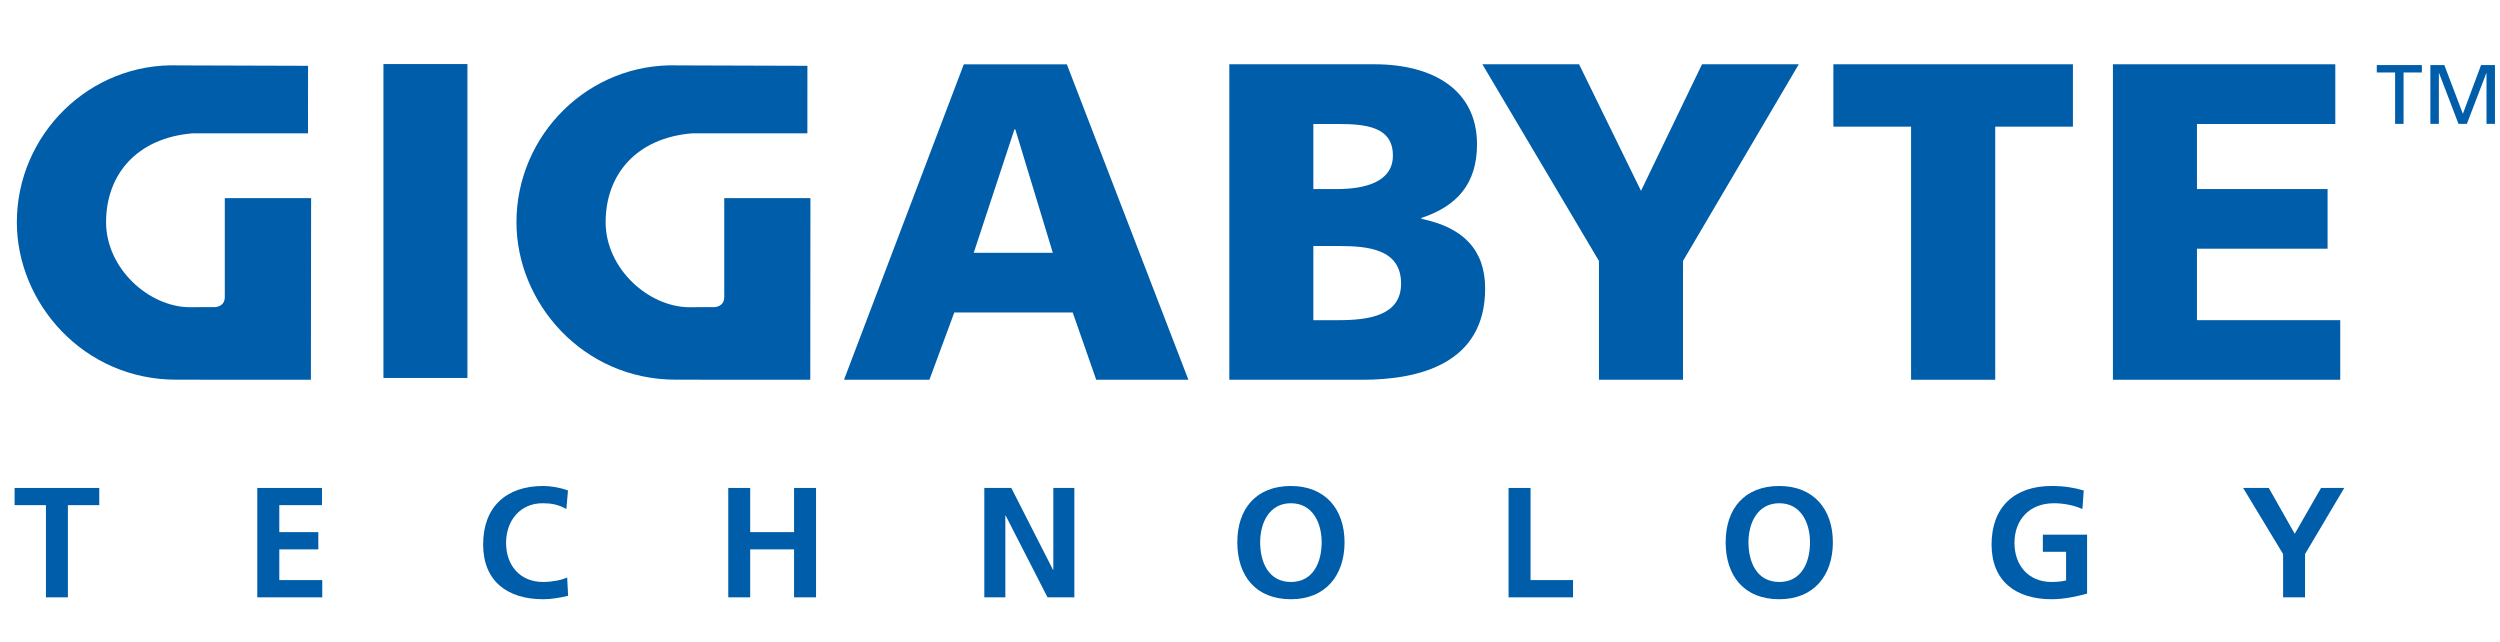
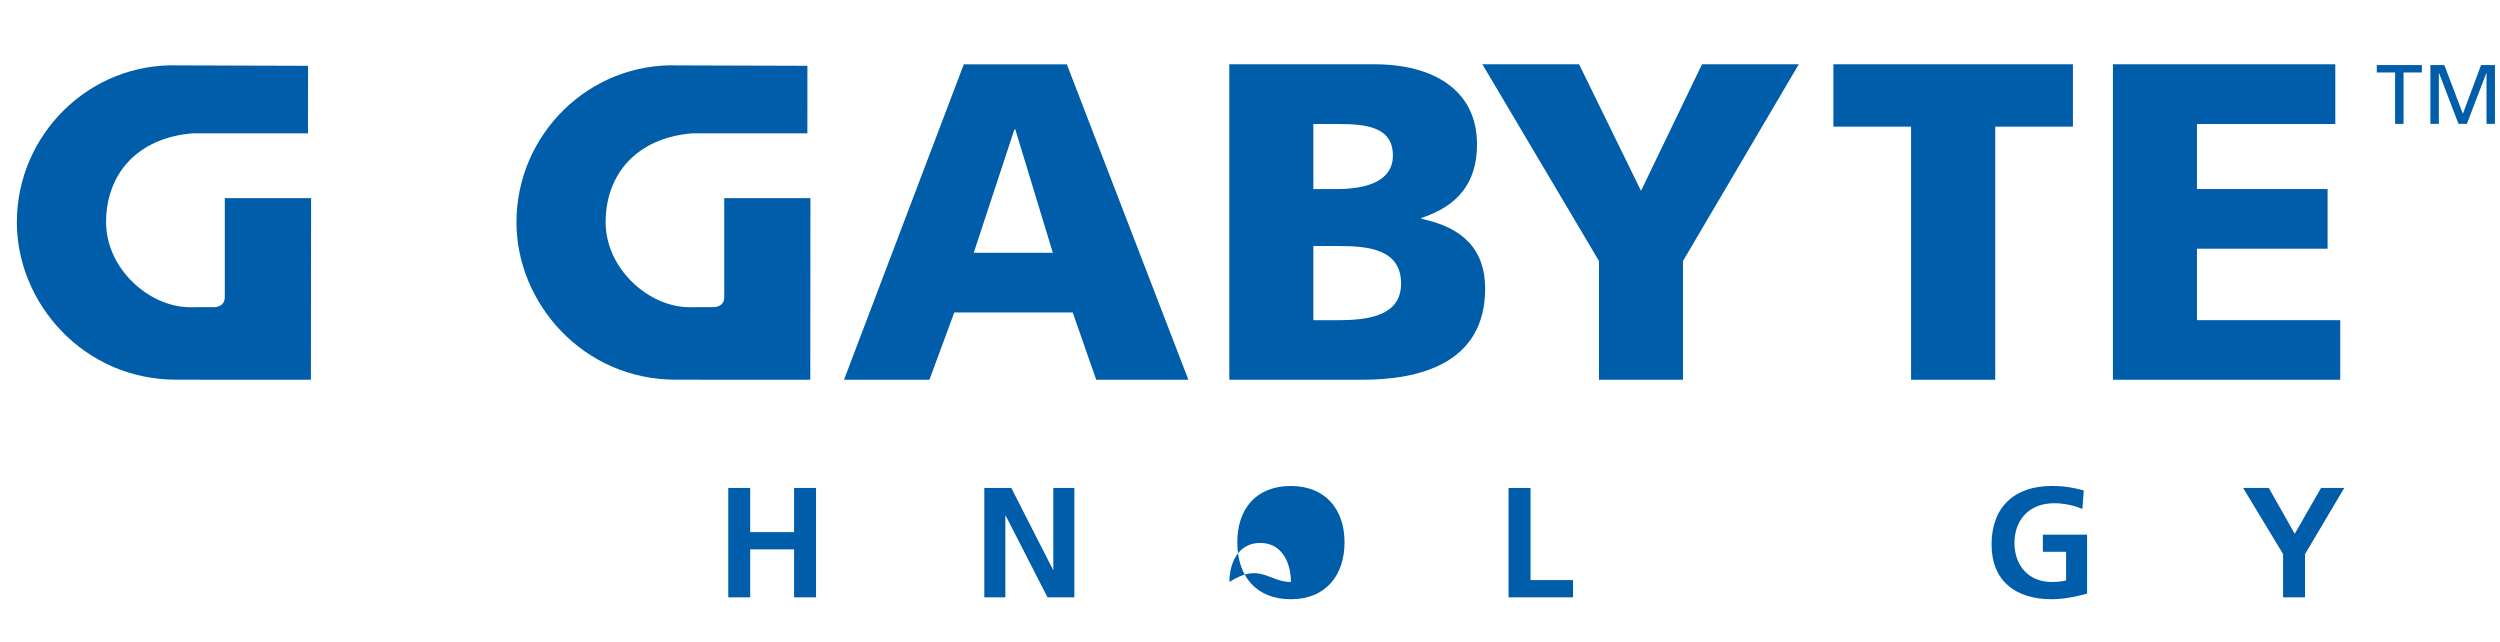
<svg xmlns="http://www.w3.org/2000/svg" version="1.1" x="0px" y="0px" width="800px" height="205.49px" viewBox="0 0 800 205.49" enable-background="new 0 0 800 205.49" xml:space="preserve">
  <polygon fill="#005DAA" points="766.435,23.192 760.567,23.192 760.567,20.821 774.996,20.821 774.996,23.192 769.139,23.192   769.139,39.64 766.435,39.64 " />
  <polygon fill="#005DAA" points="777.72,20.821 782.186,20.821 788.123,36.431 793.936,20.821 798.387,20.821 798.387,39.64   795.684,39.64 795.684,23.361 795.639,23.361 789.4,39.64 786.722,39.64 780.493,23.361 780.438,23.361 780.438,39.64 777.72,39.64   " />
-   <rect x="122.699" y="20.495" fill="#005DAA" width="26.878" height="100.455" />
  <path fill="#005DAA" d="M308.417,20.579h32.973l38.897,100.944h-29.495l-7.528-21.536h-37.887l-7.966,21.536h-27.33L308.417,20.579   M324.899,41.401h-0.282l-13.024,39.487h25.31L324.899,41.401" />
  <path fill="#005DAA" d="M393.379,20.567h46.437c18.79,0,32.827,8.235,32.827,25.59c0,12.746-6.505,19.84-17.782,23.587v0.282  c13.43,2.766,20.386,9.989,20.386,22.297c0,24.149-21.261,29.199-39.334,29.199h-42.533V20.567 M420.272,102.455h7.975  c9.83,0,20.095-1.463,20.095-11.723c0-11.007-10.557-12.003-19.801-12.003h-8.269V102.455 M420.272,60.498h7.528  c8.828,0,17.928-2.171,17.928-10.71c0-9.261-8.662-10.108-17.626-10.108h-7.83V60.498" />
  <polyline fill="#005DAA" points="511.663,83.497 474.36,20.567 505.302,20.567 525.123,61.068 544.646,20.567 575.61,20.567   538.566,83.497 538.566,121.523 511.663,121.523 511.663,83.497 " />
  <polyline fill="#005DAA" points="611.544,40.526 586.684,40.526 586.684,20.567 663.332,20.567 663.332,40.526 638.471,40.526   638.471,121.523 611.544,121.523 611.544,40.526 " />
  <polyline fill="#005DAA" points="676.136,20.567 747.298,20.567 747.298,39.679 703.026,39.679 703.026,60.498 744.826,60.498   744.826,79.584 703.026,79.584 703.026,102.455 748.877,102.455 748.877,121.523 676.136,121.523 676.136,20.567 " />
  <path fill="#005DAA" d="M61.61,42.669c-17.895,1.487-27.666,13.235-27.666,28.44c0,14.781,13.697,27.208,26.925,27.208l2.906-0.029  h4.891c0,0,3.244,0,3.266-3.162V63.398h27.622c0,17.91-0.067,58.125-0.067,58.125S72.222,121.5,56.394,121.5  c-29.766,0-51.002-24.59-51.002-50.391c0-27.906,23.1-51.214,51.865-50.182l41.32,0.13l-0.021,21.612H61.61" />
  <path fill="#005DAA" d="M221.46,42.669c-17.906,1.487-27.656,13.235-27.656,28.44c0,14.781,13.676,27.208,26.914,27.208l2.896-0.029  h4.902c0,0,3.219,0,3.242-3.162V63.398h27.577c0,17.91-0.044,58.125-0.044,58.125s-27.241-0.023-43.059-0.023  c-29.753,0-50.967-24.59-50.967-50.391c0-27.906,23.077-51.214,51.854-50.182l41.251,0.13l-0.01,21.612H221.46" />
-   <polyline fill="#005DAA" points="14.703,161.643 4.672,161.643 4.672,156.145 31.767,156.145 31.767,161.643 21.726,161.643   21.726,191.148 14.703,191.148 14.703,161.643 " />
-   <polyline fill="#005DAA" points="82.331,156.145 103.03,156.145 103.03,161.643 89.377,161.643 89.377,170.281 101.864,170.281   101.864,175.799 89.377,175.799 89.377,185.627 103.121,185.627 103.121,191.148 82.331,191.148 82.331,156.145 " />
-   <path fill="#005DAA" d="M181.799,190.654c-2.558,0.606-5.329,1.102-7.976,1.102c-11.332,0-19.219-5.677-19.219-17.526  c0-11.982,7.337-18.713,19.219-18.713c2.31,0,5.362,0.47,7.931,1.438l-0.515,5.944c-2.638-1.525-5.06-1.862-7.584-1.862  c-7.203,0-11.713,5.543-11.713,12.7c0,7.135,4.41,12.498,11.881,12.498c2.749,0,6.024-0.607,7.672-1.46L181.799,190.654" />
  <polyline fill="#005DAA" points="233.047,156.145 240.06,156.145 240.06,170.281 254.105,170.281 254.105,156.145 261.131,156.145   261.131,191.148 254.105,191.148 254.105,175.799 240.06,175.799 240.06,191.148 233.047,191.148 233.047,156.145 " />
  <polyline fill="#005DAA" points="314.981,156.145 323.621,156.145 336.959,182.331 337.061,182.331 337.061,156.145   343.792,156.145 343.792,191.148 335.208,191.148 321.802,164.963 321.712,164.963 321.712,191.148 314.981,191.148   314.981,156.145 " />
-   <path fill="#005DAA" d="M413.092,155.516c10.983,0,17.164,7.427,17.164,18.018c0,10.591-6.068,18.221-17.164,18.221  c-11.241,0-17.153-7.475-17.153-18.221C395.938,162.807,401.95,155.516,413.092,155.516 M413.092,186.234  c7.158,0,9.84-6.351,9.84-12.7c0-6.172-2.863-12.498-9.84-12.498c-6.967,0-9.84,6.326-9.84,12.498  C403.252,179.884,405.922,186.234,413.092,186.234" />
+   <path fill="#005DAA" d="M413.092,155.516c10.983,0,17.164,7.427,17.164,18.018c0,10.591-6.068,18.221-17.164,18.221  c-11.241,0-17.153-7.475-17.153-18.221C395.938,162.807,401.95,155.516,413.092,155.516 M413.092,186.234  c0-6.172-2.863-12.498-9.84-12.498c-6.967,0-9.84,6.326-9.84,12.498  C403.252,179.884,405.922,186.234,413.092,186.234" />
  <polyline fill="#005DAA" points="482.741,156.145 489.774,156.145 489.774,185.627 503.371,185.627 503.371,191.148   482.741,191.148 482.741,156.145 " />
-   <path fill="#005DAA" d="M569.372,155.516c10.988,0,17.144,7.427,17.144,18.018c0,10.591-6.071,18.221-17.144,18.221  c-11.263,0-17.162-7.475-17.162-18.221C552.21,162.807,558.212,155.516,569.372,155.516 M569.372,186.234  c7.169,0,9.829-6.351,9.829-12.7c0-6.172-2.873-12.498-9.829-12.498c-6.979,0-9.861,6.326-9.861,12.498  C559.511,179.884,562.18,186.234,569.372,186.234" />
  <path fill="#005DAA" d="M666.362,162.898c-2.714-1.255-6.215-1.862-9.031-1.862c-8.19,0-12.701,5.543-12.701,12.7  c0,7.135,4.421,12.498,11.894,12.498c1.906,0,3.411-0.203,4.625-0.493v-9.155h-7.433v-5.499h14.151v18.873  c-3.714,1.008-7.576,1.795-11.344,1.795c-11.334,0-19.222-5.677-19.222-17.526c0-11.982,7.328-18.713,19.222-18.713  c4.06,0,7.294,0.559,10.279,1.438L666.362,162.898" />
  <polyline fill="#005DAA" points="730.592,177.305 717.803,156.145 726.012,156.145 734.315,170.818 742.733,156.145 750.16,156.145   737.612,177.305 737.612,191.148 730.592,191.148 730.592,177.305 " />
</svg>